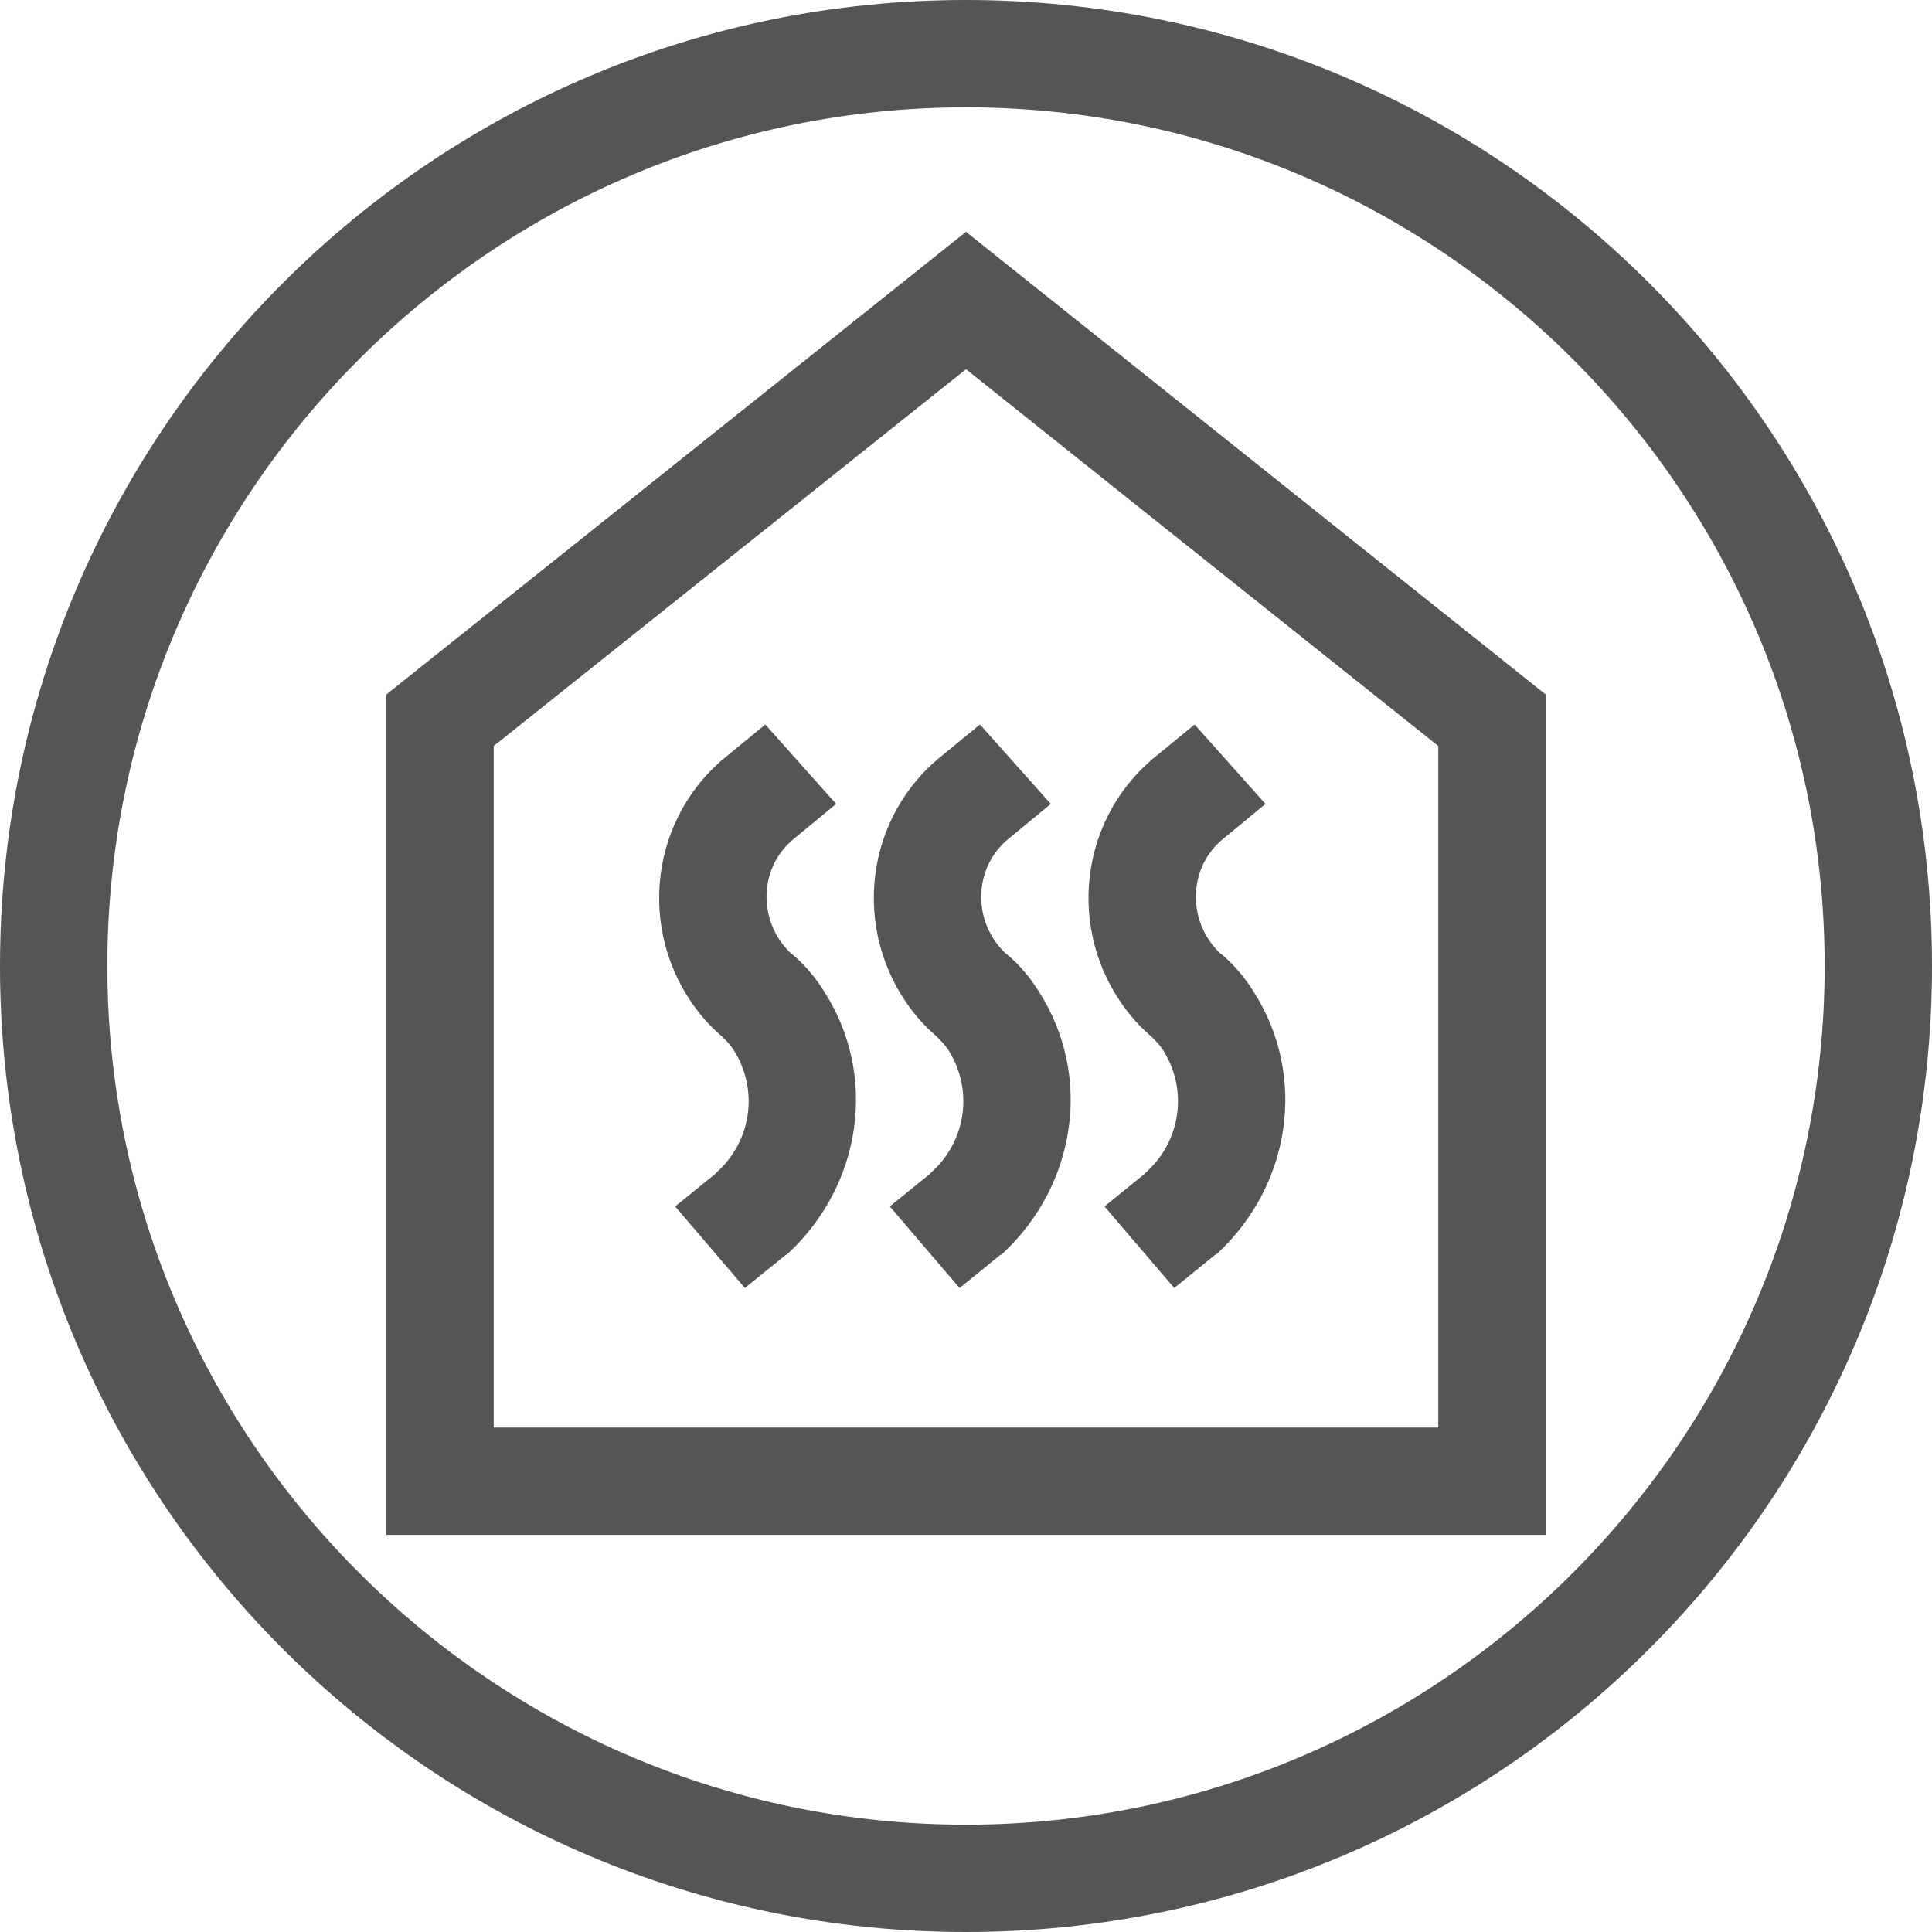
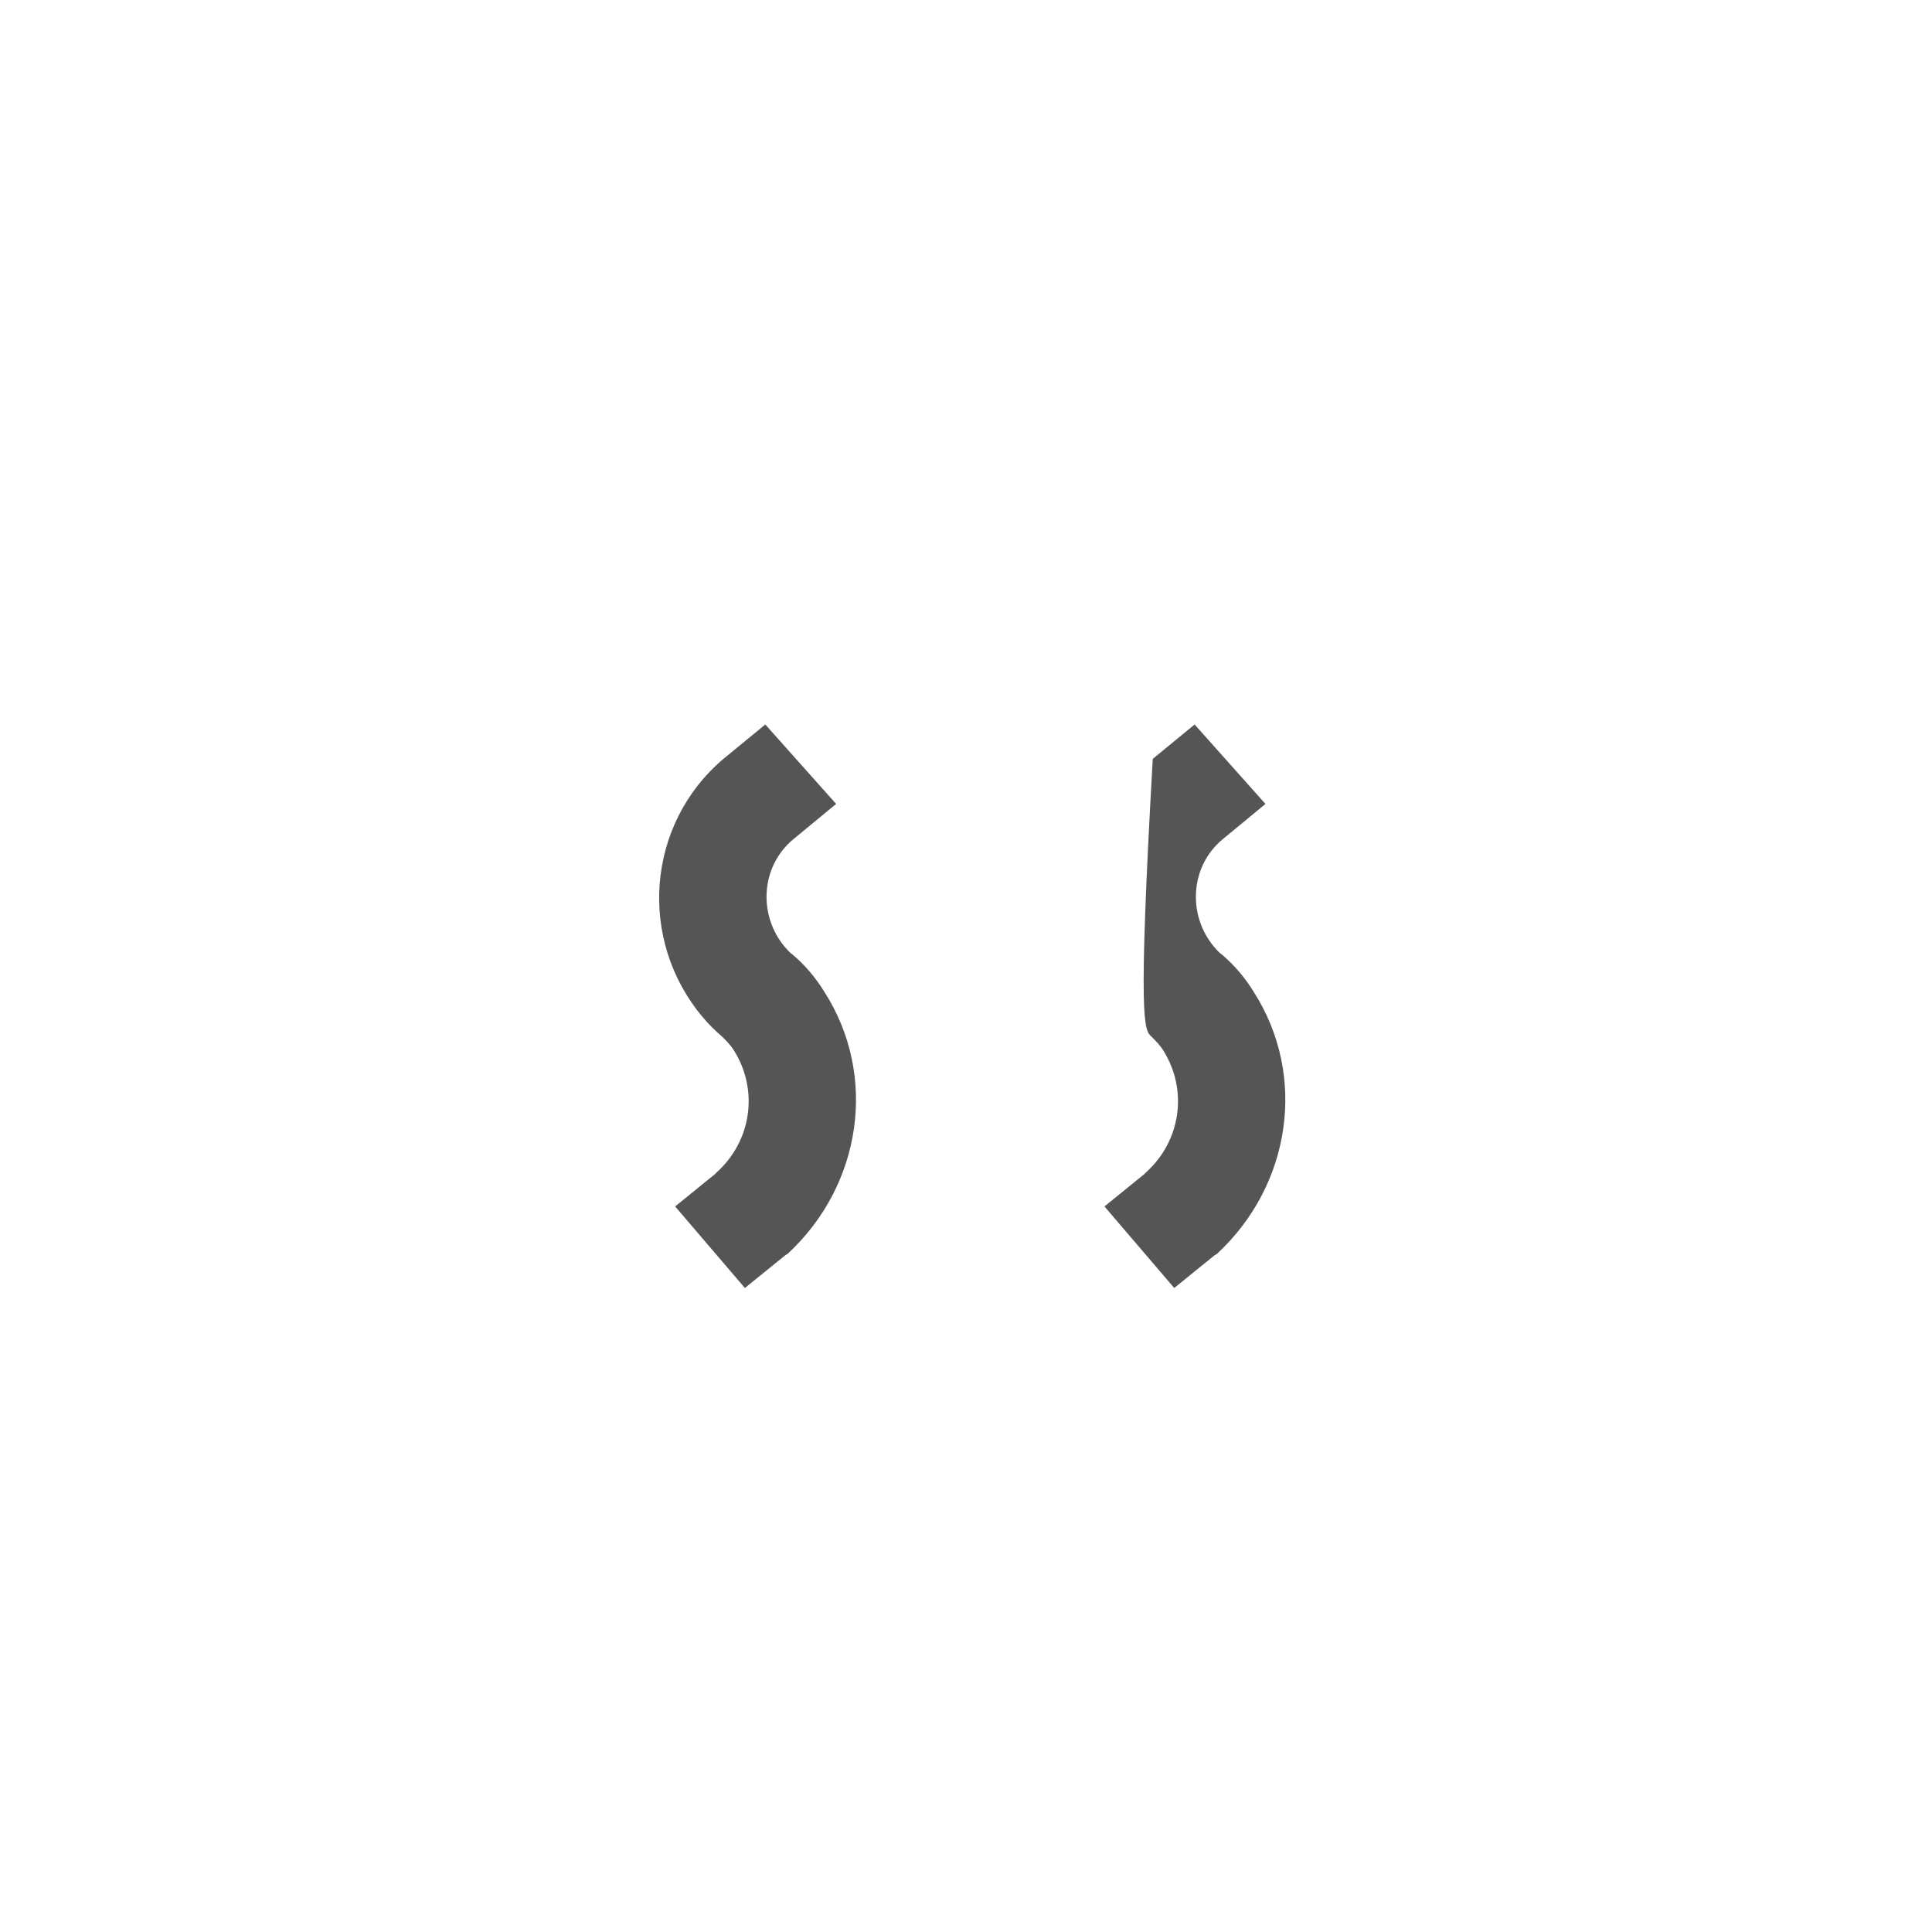
<svg xmlns="http://www.w3.org/2000/svg" width="96" height="96" viewBox="0 0 96 96" fill="none">
-   <path d="M48 5.333C71.52 5.333 90.667 24.48 90.667 48C90.667 71.52 71.52 90.667 48 90.667C24.48 90.667 5.333 71.52 5.333 48C5.333 24.48 24.48 5.333 48 5.333ZM48 0C21.493 0 0 21.493 0 48C0 74.507 21.493 96 48 96C74.507 96 96 74.507 96 48C96 21.493 74.507 0 48 0Z" fill="#555555" />
-   <path d="M76.8 76.267H19.2V34.507L48 11.52L76.8 34.507V76.267ZM24.533 70.933H71.467V37.067L48 18.347L24.533 37.067V70.933Z" fill="#555555" />
-   <path d="M62.293 49.28C61.867 48.587 61.333 47.947 60.693 47.413C60.533 47.307 60.427 47.147 60.32 47.04C58.987 45.44 59.147 43.04 60.747 41.707L62.88 39.947L59.36 36L57.28 37.707C53.44 40.96 53.013 46.72 56.267 50.56C56.533 50.88 56.853 51.2 57.227 51.52C57.44 51.733 57.653 51.947 57.813 52.213C59.04 54.187 58.667 56.693 56.96 58.24C56.907 58.293 56.907 58.293 56.853 58.347L54.88 59.947L58.347 64L60.32 62.4C60.373 62.347 60.427 62.347 60.48 62.293C64.16 58.88 64.96 53.44 62.293 49.28Z" fill="#555555" />
-   <path d="M51.627 49.28C51.2 48.587 50.667 47.947 50.027 47.413C49.867 47.307 49.76 47.147 49.653 47.04C48.32 45.44 48.48 43.04 50.08 41.707L52.213 39.947L48.693 36L46.613 37.707C42.773 40.96 42.347 46.72 45.6 50.56C45.867 50.88 46.187 51.2 46.56 51.52C46.773 51.733 46.987 51.947 47.147 52.213C48.373 54.187 48 56.693 46.293 58.24C46.24 58.293 46.24 58.293 46.187 58.347L44.213 59.947L47.68 64L49.653 62.4C49.707 62.347 49.76 62.347 49.813 62.293C53.493 58.88 54.293 53.44 51.627 49.28Z" fill="#555555" />
+   <path d="M62.293 49.28C61.867 48.587 61.333 47.947 60.693 47.413C60.533 47.307 60.427 47.147 60.32 47.04C58.987 45.44 59.147 43.04 60.747 41.707L62.88 39.947L59.36 36L57.28 37.707C56.533 50.88 56.853 51.2 57.227 51.52C57.44 51.733 57.653 51.947 57.813 52.213C59.04 54.187 58.667 56.693 56.96 58.24C56.907 58.293 56.907 58.293 56.853 58.347L54.88 59.947L58.347 64L60.32 62.4C60.373 62.347 60.427 62.347 60.48 62.293C64.16 58.88 64.96 53.44 62.293 49.28Z" fill="#555555" />
  <path d="M40.96 49.28C40.533 48.587 40 47.947 39.36 47.413C39.2 47.307 39.093 47.147 38.987 47.04C37.653 45.44 37.813 43.04 39.413 41.707L41.547 39.947L38.027 36L35.947 37.707C32.107 40.96 31.68 46.72 34.933 50.56C35.2 50.88 35.52 51.2 35.893 51.52C36.107 51.733 36.32 51.947 36.48 52.213C37.707 54.187 37.333 56.693 35.627 58.24C35.573 58.293 35.573 58.293 35.52 58.347L33.547 59.947L37.013 64L38.987 62.4C39.04 62.347 39.093 62.347 39.147 62.293C42.827 58.88 43.627 53.44 40.96 49.28Z" fill="#555555" />
</svg>